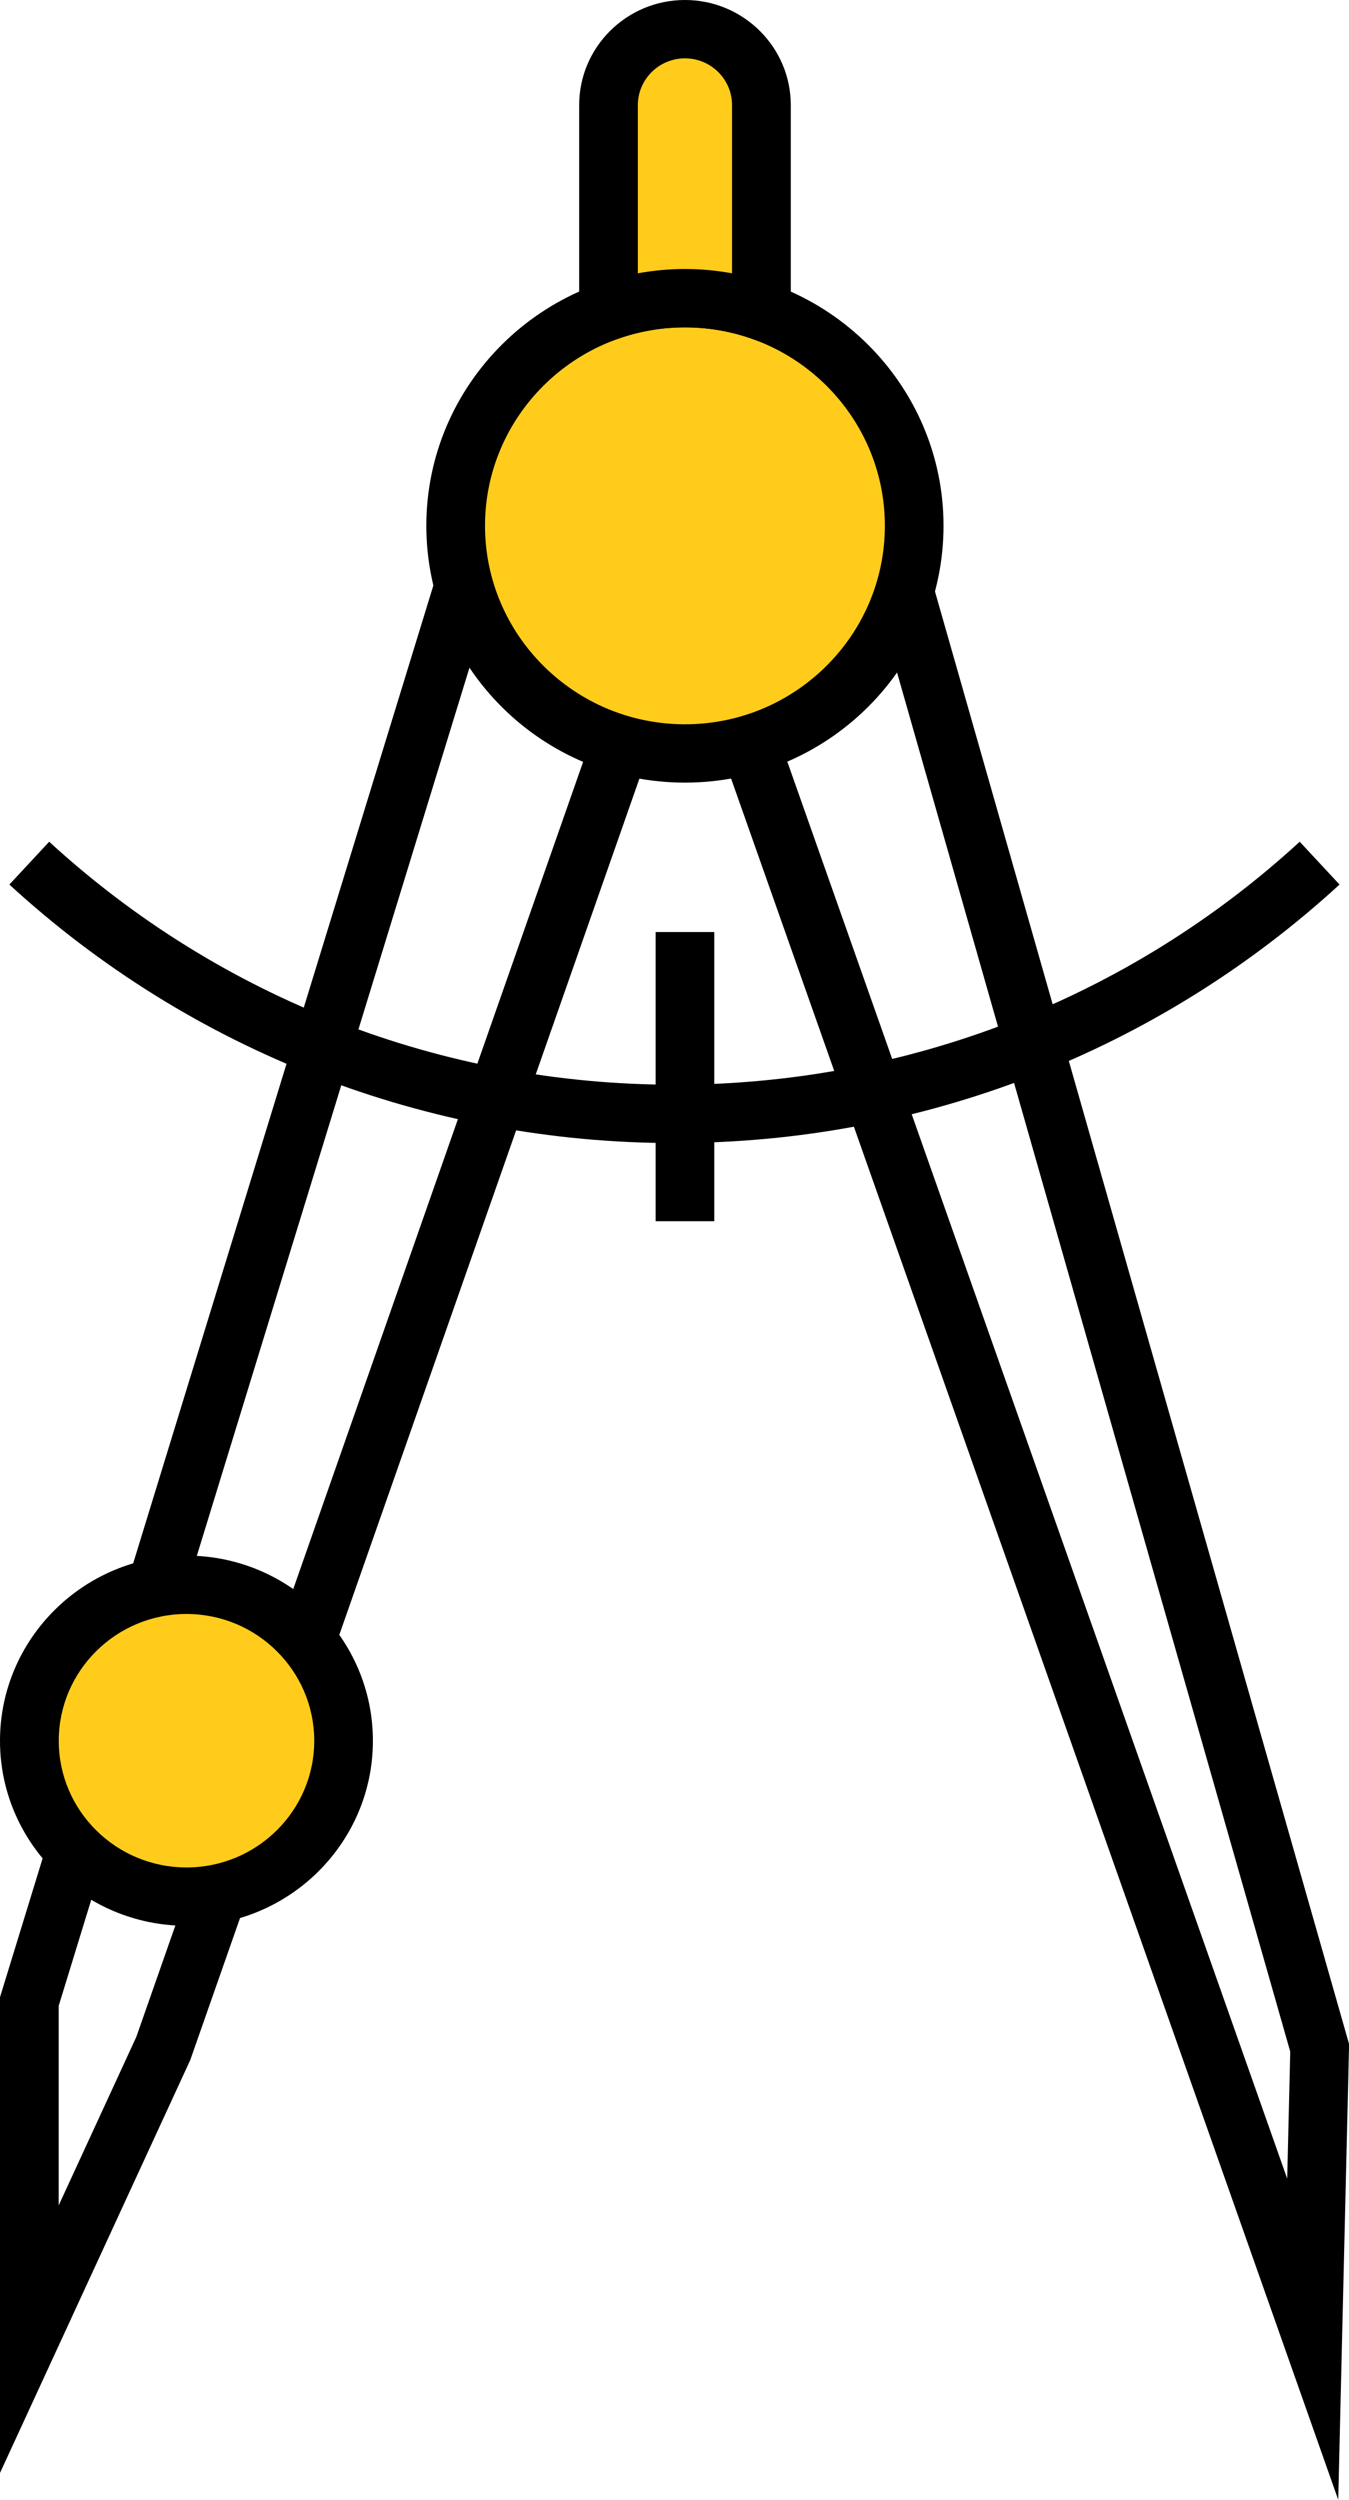
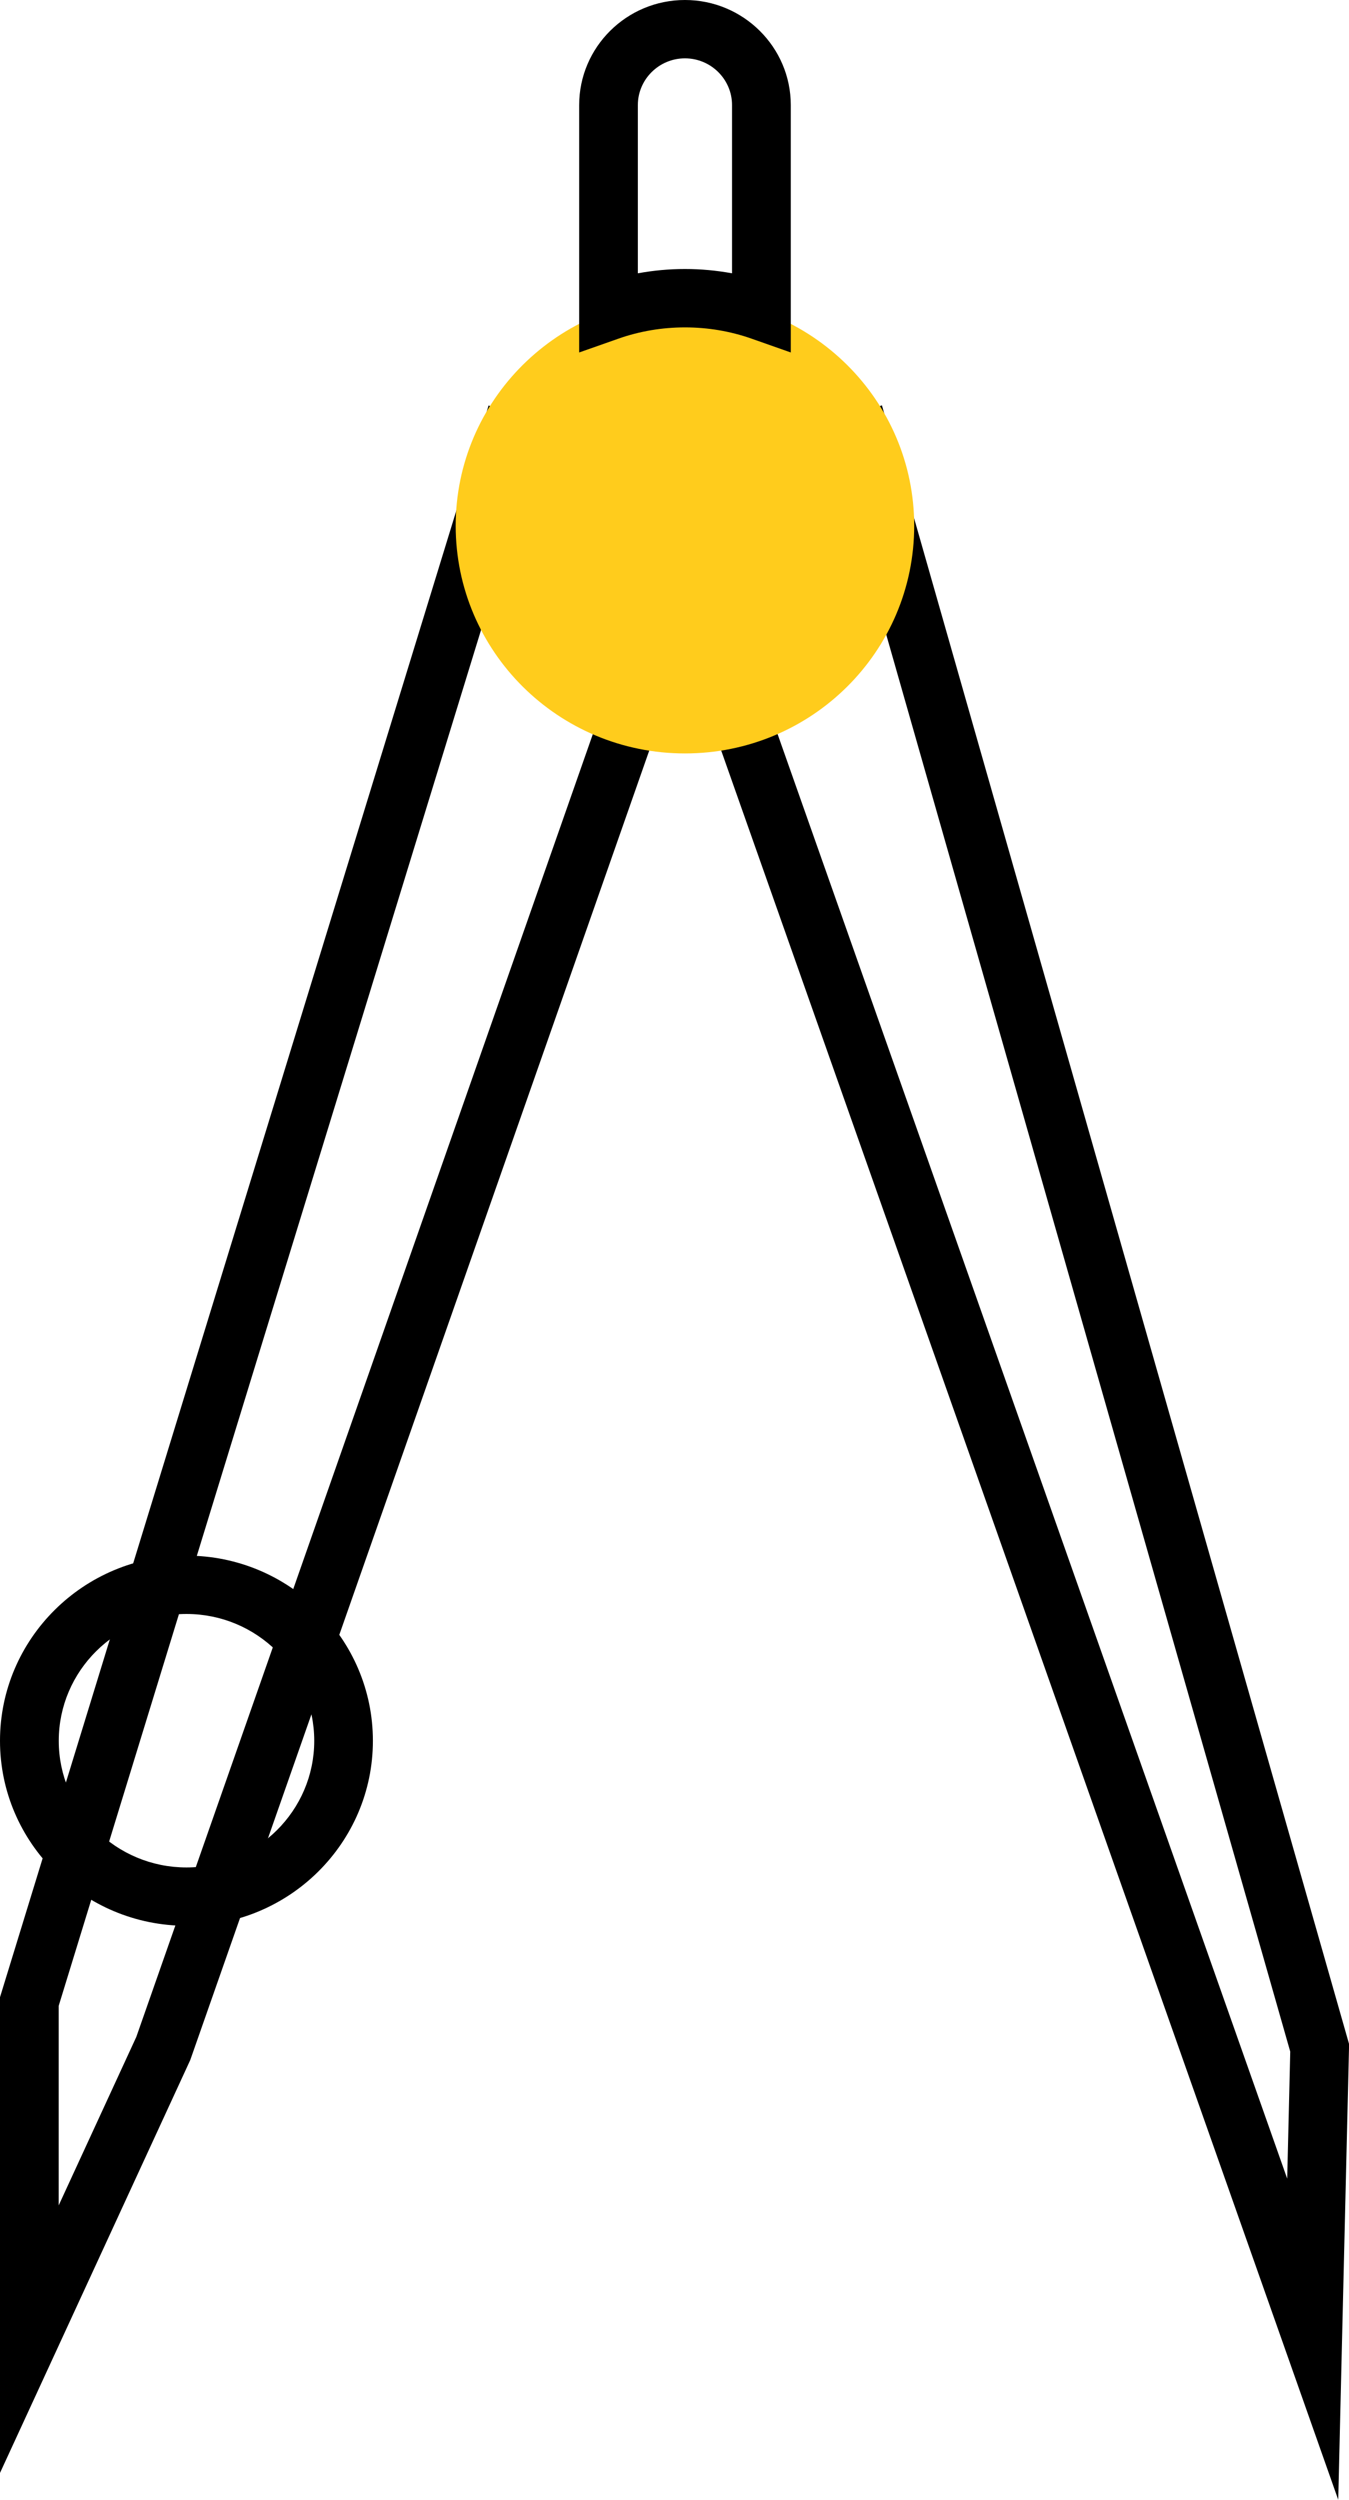
<svg xmlns="http://www.w3.org/2000/svg" width="54" height="100" viewBox="0 0 54 100" fill="none">
  <g clip-path="url(#clip0_376_279)">
    <path d="M0 98.926V79.895L19.558 16.222L29.612 19.696L7.616 82.408L0 98.926ZM2.349 80.242V88.223L5.456 81.484L26.619 21.132L21.093 19.221L2.349 80.242Z" fill="black" />
    <path d="M53.569 100L25.224 19.696L35.303 16.215L54.004 81.772L53.569 99.996V100ZM28.22 21.132L51.526 87.153L51.648 82.072L33.72 19.232L28.22 21.132Z" fill="black" />
    <path d="M36.595 21.033C36.595 26.063 32.487 30.14 27.418 30.14C22.349 30.14 18.241 26.059 18.241 21.033C18.241 16.007 22.349 11.93 27.418 11.93C32.487 11.93 36.595 16.007 36.595 21.033Z" fill="#FFCC1C" />
-     <path d="M27.418 31.308C21.708 31.308 17.066 26.699 17.066 21.033C17.066 15.367 21.712 10.765 27.418 10.765C33.124 10.765 37.769 15.371 37.769 21.033C37.769 26.695 33.124 31.308 27.418 31.308ZM27.418 13.095C23.004 13.095 19.415 16.657 19.415 21.033C19.415 25.409 23.004 28.974 27.418 28.974C31.832 28.974 35.421 25.413 35.421 21.033C35.421 16.653 31.832 13.095 27.418 13.095Z" fill="black" />
-     <path d="M26.998 45.726C17.099 45.726 7.642 42.055 0.375 35.385L1.969 33.672C8.802 39.94 17.688 43.392 26.998 43.392C36.308 43.392 45.194 39.94 52.027 33.672L53.621 35.385C46.35 42.051 36.897 45.726 26.998 45.726Z" fill="black" />
-     <path d="M28.592 37.285H26.244V48.853H28.592V37.285Z" fill="black" />
-     <path d="M27.418 11.93C28.493 11.93 29.523 12.113 30.481 12.453V4.204C30.481 2.528 29.111 1.165 27.418 1.165C25.724 1.165 24.359 2.528 24.359 4.204V12.449C25.316 12.113 26.347 11.927 27.418 11.927V11.93Z" fill="#FFCC1C" />
    <path d="M31.655 14.1L30.087 13.548C28.379 12.946 26.461 12.946 24.753 13.548L23.184 14.1V4.204C23.184 1.885 25.084 0 27.418 0C29.752 0 31.655 1.885 31.655 4.204V14.1ZM27.418 10.761C28.055 10.761 28.684 10.82 29.303 10.933V4.204C29.303 3.171 28.456 2.334 27.418 2.334C26.38 2.334 25.533 3.174 25.533 4.204V10.933C26.151 10.82 26.781 10.761 27.418 10.761Z" fill="black" />
-     <path d="M13.753 69.641C13.753 73.082 10.937 75.877 7.466 75.877C3.994 75.877 1.174 73.086 1.174 69.641C1.174 66.197 3.99 63.399 7.466 63.399C10.941 63.399 13.753 66.189 13.753 69.641Z" fill="#FFCC1C" />
    <path d="M7.466 77.038C3.35 77.038 0 73.718 0 69.638C0 65.557 3.35 62.23 7.466 62.23C11.581 62.23 14.927 65.554 14.927 69.638C14.927 73.722 11.581 77.038 7.466 77.038ZM7.466 64.564C4.646 64.564 2.352 66.84 2.352 69.638C2.352 72.436 4.646 74.704 7.466 74.704C10.285 74.704 12.579 72.432 12.579 69.638C12.579 66.843 10.285 64.564 7.466 64.564Z" fill="black" />
  </g>
  <defs>
    <clipPath id="clip0_376_279">
      <rect width="54" height="100" fill="white" />
    </clipPath>
  </defs>
</svg>